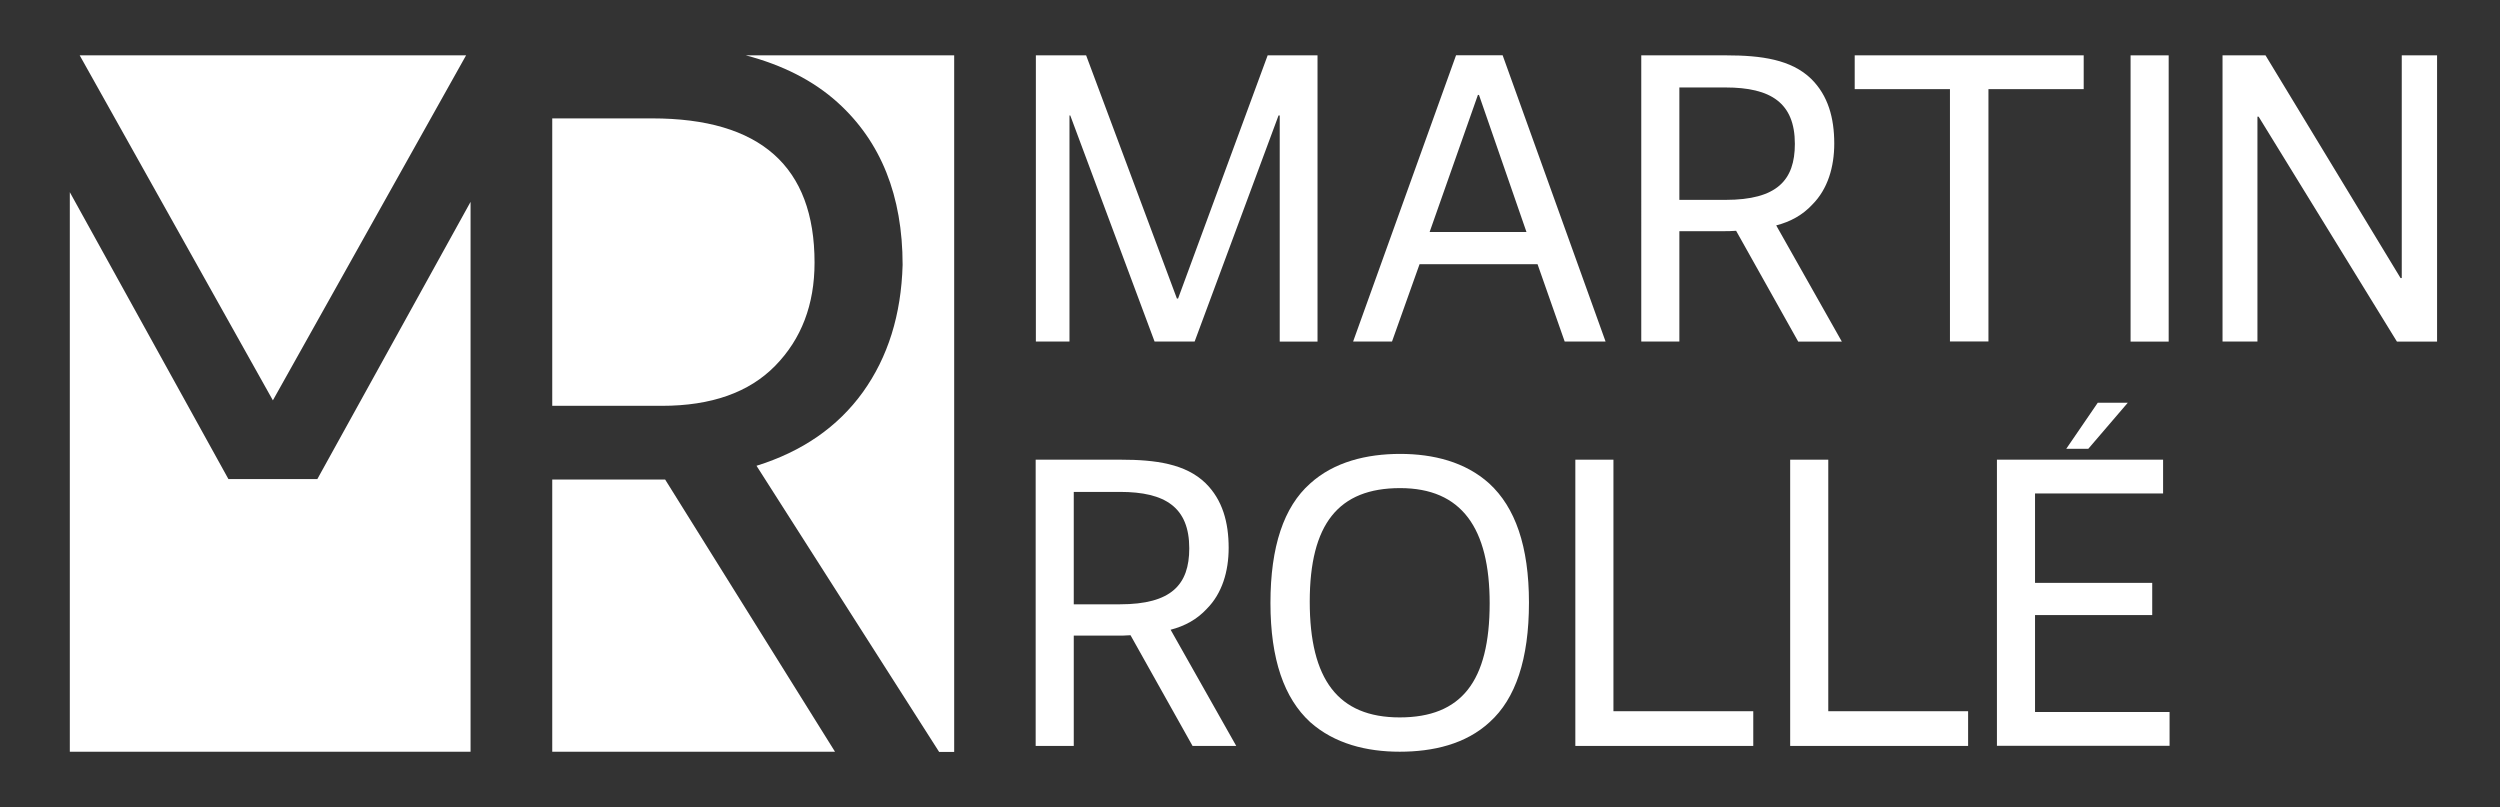
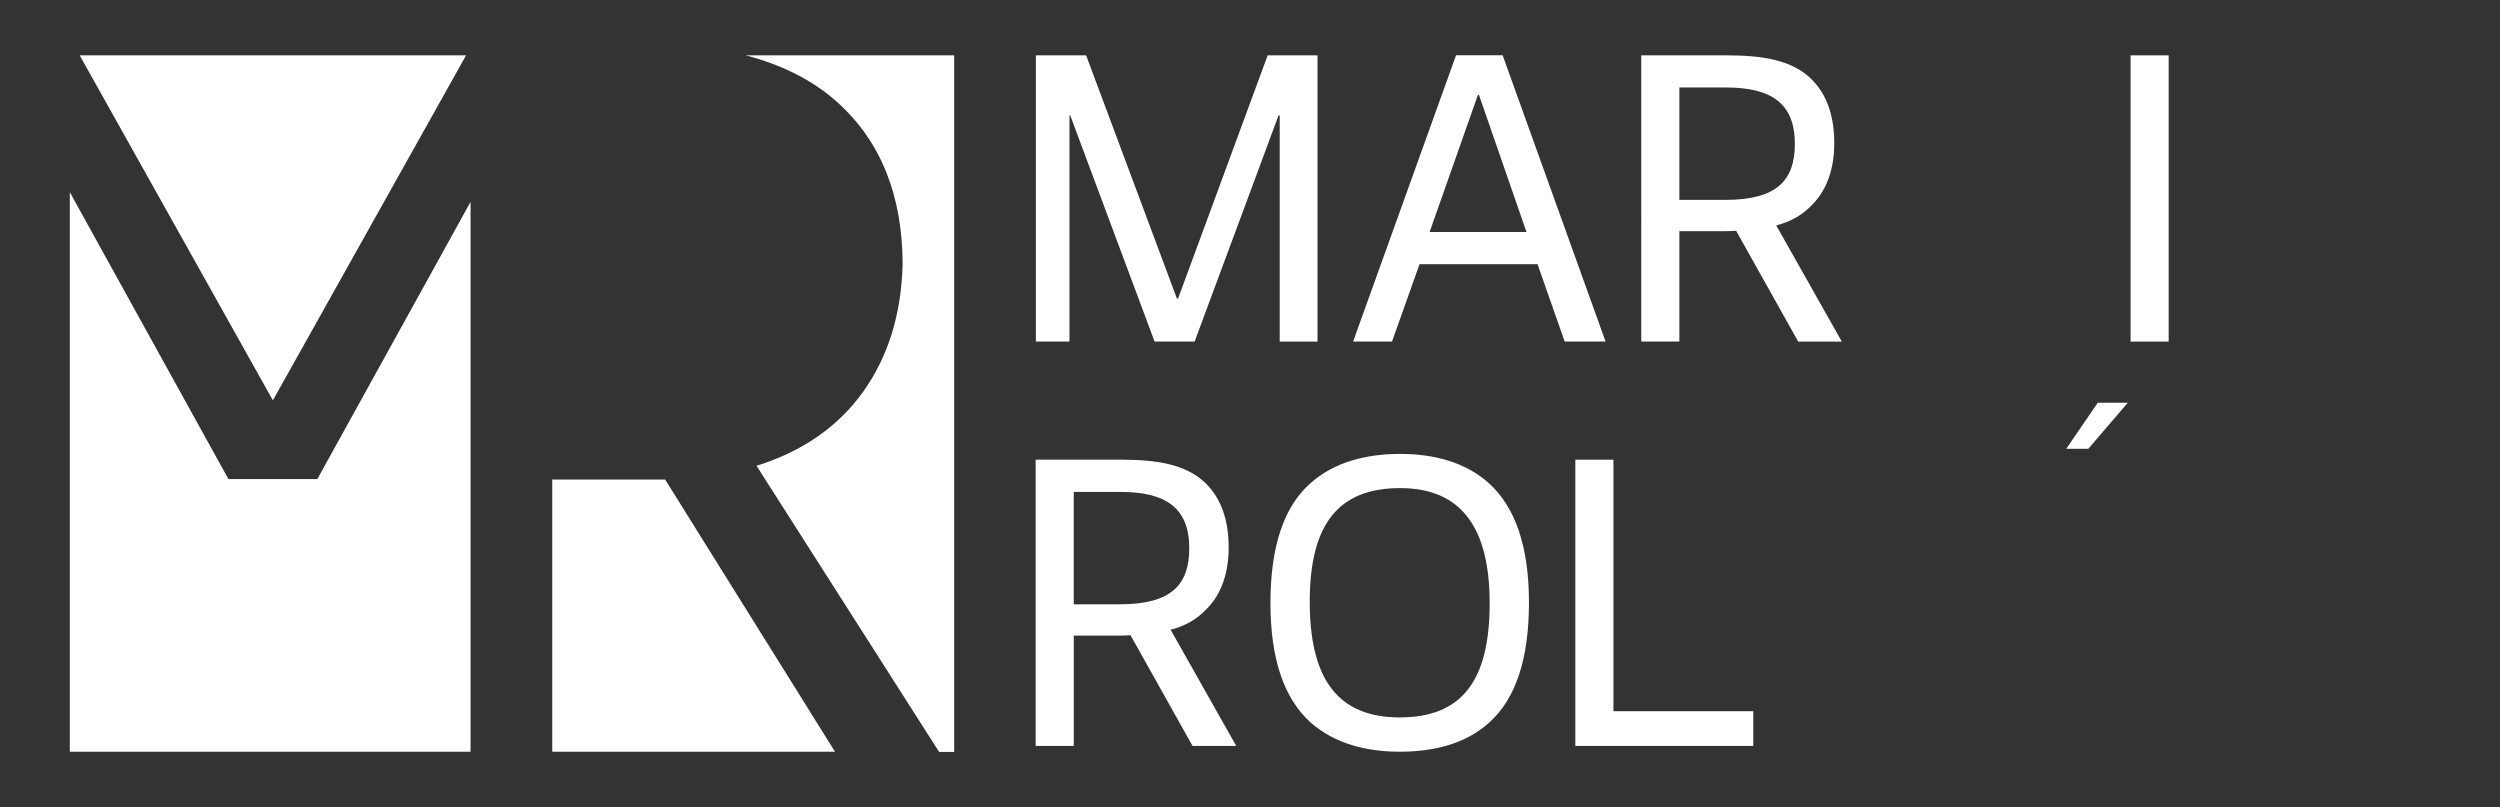
<svg xmlns="http://www.w3.org/2000/svg" id="Ebene_1" width="250.66" height="80.92" viewBox="0 0 250.66 80.92">
  <rect x="0" y="0" width="250.66" height="80.92" fill="#333333" stroke="none" />
  <defs>
    <style>.cls-1{fill:#fff;}</style>
  </defs>
  <path class="cls-1" d="M74.78,5.55c3.69.97,6.77,2.53,9.2,4.72,4.35,3.93,6.52,9.36,6.52,16.29-.14,5-1.47,9.25-3.98,12.75-2.52,3.5-6.08,5.96-10.67,7.39l18.31,28.69h1.51V5.55h-20.88Z" />
  <polygon class="cls-1" points="65.82 48.08 55.37 48.08 55.37 75.37 83.72 75.37 66.69 48.08 65.82 48.08" />
-   <path class="cls-1" d="M66.36,40.69h-10.99V11.87h10.02c10.85,0,16.28,4.82,16.28,14.46,0,4.22-1.32,7.66-3.94,10.34-2.62,2.68-6.41,4.02-11.37,4.02Z" />
  <polygon class="cls-1" points="46.73 5.55 7.99 5.55 27.36 40.14 46.73 5.55" />
  <polygon class="cls-1" points="31.82 48.03 31.78 48.03 22.94 48.03 22.9 48.03 7 19.27 7 75.37 47.18 75.37 47.18 20.24 31.82 48.03" />
  <path class="cls-1" d="M209.38,45h-2.21l3.16-4.62h3.01l-3.96,4.62Z" />
  <path class="cls-1" d="M119.57,74.79l-6.22-11.1c-.49.04-.93.04-1.42.04h-4.27v11.06h-3.82v-28.7h8.54c3.5,0,6.5.42,8.49,2.35,1.71,1.68,2.32,3.94,2.32,6.49,0,2.35-.65,4.57-2.2,6.12-.97,1.05-2.19,1.72-3.62,2.09l6.58,11.65h-4.39ZM112.29,49.32h-4.63v11.27h4.63c5.16,0,6.95-1.97,6.95-5.61,0-4.11-2.4-5.66-6.95-5.66Z" />
  <path class="cls-1" d="M149.32,48.48c2.6,2.39,3.98,6.28,3.98,11.94s-1.34,9.64-3.94,11.98c-2.4,2.22-5.69,2.97-9.02,2.97s-6.54-.8-8.98-2.97c-2.6-2.39-3.98-6.28-3.98-11.94s1.34-9.64,3.98-11.98c2.4-2.18,5.69-2.97,9.02-2.97s6.54.8,8.94,2.97ZM149.36,60.5c0-7.54-2.8-11.56-8.98-11.56s-9.06,3.6-9.06,11.39,2.84,11.6,9.02,11.6,9.02-3.6,9.02-11.44Z" />
  <path class="cls-1" d="M157.95,74.79v-28.7h3.82v25.22h14.02v3.48h-17.84Z" />
-   <path class="cls-1" d="M179.49,74.79v-28.7h3.82v25.22h14.02v3.48h-17.84Z" />
-   <path class="cls-1" d="M200.22,74.79v-28.7h16.66v3.39h-12.84v8.96h11.75v3.23h-11.75v9.72h13.49v3.39h-17.31Z" />
  <path class="cls-1" d="M128.31,34.24V11.58h-.12l-8.41,22.66h-4.02l-8.45-22.66h-.08v22.66h-3.37V5.55h5.04l9.1,24.38h.12l8.98-24.38h5v28.7h-3.78Z" />
  <path class="cls-1" d="M156.88,34.24l-2.72-7.75h-11.83l-2.76,7.75h-3.9l10.32-28.7h4.67l10.32,28.7h-4.11ZM148.3,9.52h-.12l-4.84,13.74h9.71l-4.76-13.74Z" />
  <path class="cls-1" d="M180.29,34.24l-6.22-11.1c-.49.04-.93.04-1.42.04h-4.27v11.06h-3.82V5.55h8.54c3.5,0,6.5.42,8.49,2.35,1.71,1.68,2.32,3.94,2.32,6.49,0,2.35-.65,4.57-2.2,6.12-.97,1.05-2.19,1.72-3.62,2.09l6.58,11.65h-4.39ZM173.01,8.77h-4.63v11.27h4.63c5.16,0,6.95-1.97,6.95-5.61,0-4.11-2.4-5.66-6.95-5.66Z" />
-   <path class="cls-1" d="M195.51,34.24V8.94h-9.55v-3.39h22.96v3.39h-9.55v25.3h-3.86Z" />
  <path class="cls-1" d="M213.62,34.24V5.55h3.82v28.7h-3.82Z" />
-   <path class="cls-1" d="M240.32,34.24l-13.86-22.54h-.12v22.54h-3.5V5.55h4.31l13.54,22.33h.12V5.55h3.54v28.7h-4.02Z" />
</svg>